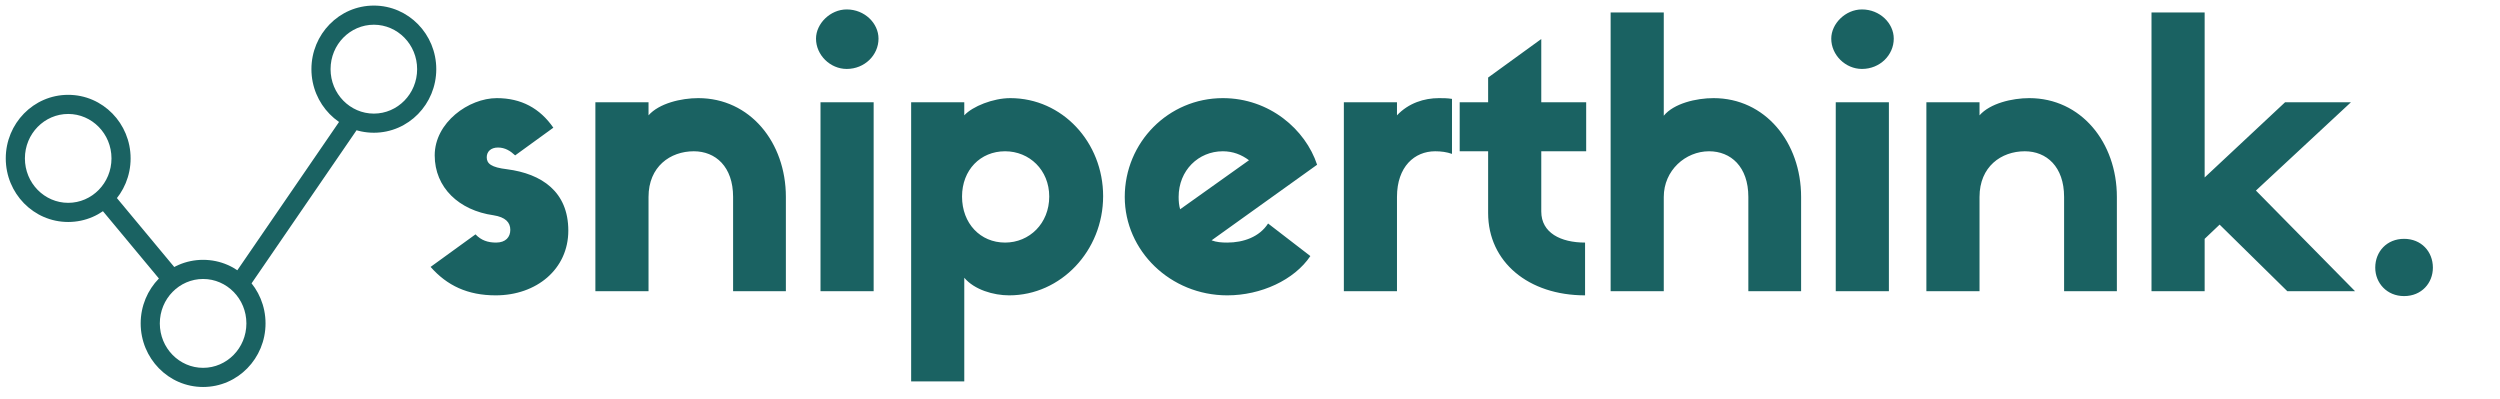
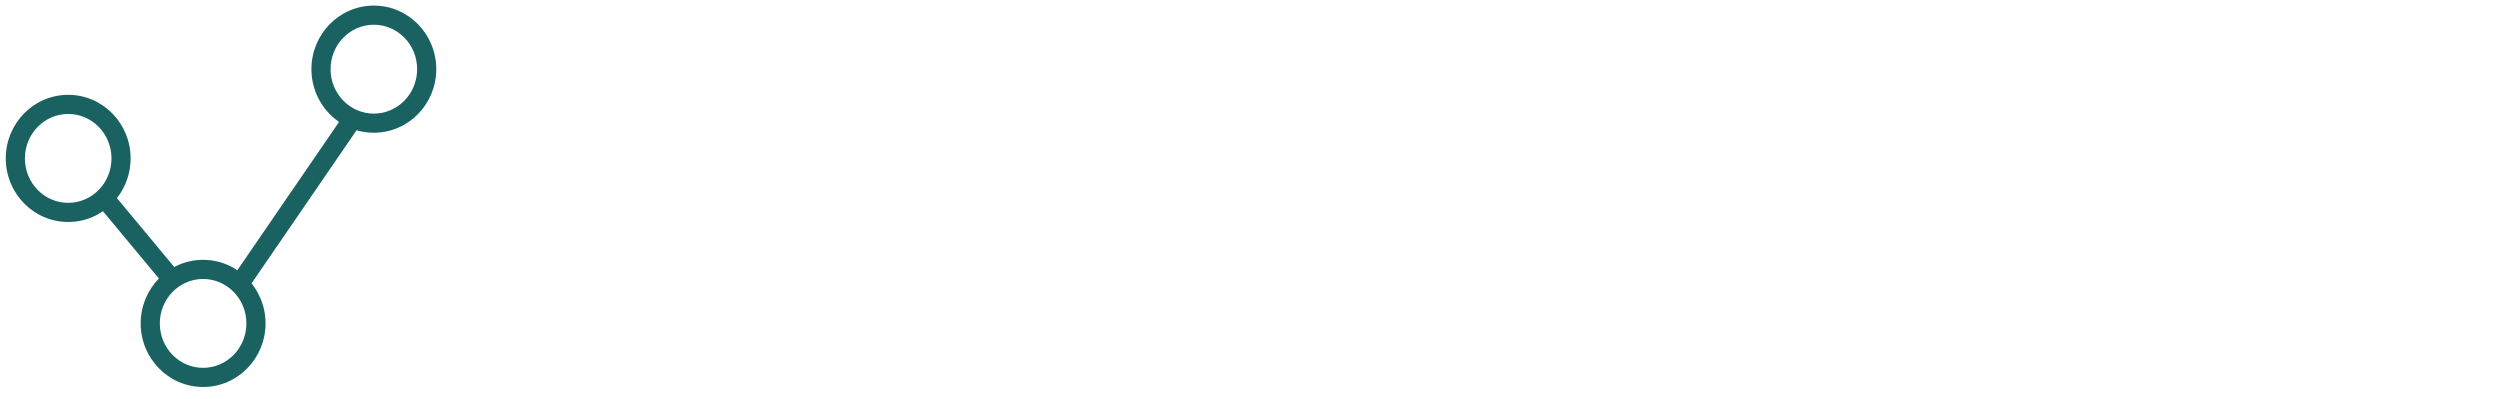
<svg xmlns="http://www.w3.org/2000/svg" width="163" height="26" viewBox="0 0 163 26" fill="none">
  <path d="M23.392 8.282L23.744 7.767L22.715 7.062L22.363 7.576L23.392 8.282ZM15.204 18.015L14.851 18.53L15.881 19.235L16.233 18.721L15.204 18.015ZM7.893 10.328H7.269C7.269 11.94 5.992 13.225 4.446 13.225V13.849V14.473C6.707 14.473 8.516 12.604 8.516 10.328H7.893ZM4.446 13.849V13.225C2.9 13.225 1.624 11.94 1.624 10.328H1H0.376C0.376 12.604 2.186 14.473 4.446 14.473V13.849ZM1 10.328H1.624C1.624 8.715 2.9 7.43 4.446 7.43V6.806V6.183C2.186 6.183 0.376 8.051 0.376 10.328H1ZM4.446 6.806V7.43C5.992 7.43 7.269 8.715 7.269 10.328H7.893H8.516C8.516 8.051 6.707 6.183 4.446 6.183V6.806ZM16.689 21.086H16.065C16.065 22.699 14.789 23.983 13.242 23.983V24.607V25.231C15.503 25.231 17.313 23.362 17.313 21.086H16.689ZM13.242 24.607V23.983C11.696 23.983 10.42 22.699 10.42 21.086H9.796H9.172C9.172 23.362 10.982 25.231 13.242 25.231V24.607ZM9.796 21.086H10.42C10.42 19.473 11.696 18.189 13.242 18.189V17.565V16.941C10.982 16.941 9.172 18.809 9.172 21.086H9.796ZM13.242 17.565V18.189C14.789 18.189 16.065 19.473 16.065 21.086H16.689H17.313C17.313 18.809 15.503 16.941 13.242 16.941V17.565ZM27.821 4.509H27.197C27.197 6.122 25.921 7.407 24.375 7.407V8.031V8.654C26.635 8.654 28.445 6.786 28.445 4.509H27.821ZM24.375 8.031V7.407C22.829 7.407 21.553 6.122 21.553 4.509H20.929H20.305C20.305 6.786 22.114 8.654 24.375 8.654V8.031ZM20.929 4.509H21.553C21.553 2.897 22.829 1.612 24.375 1.612V0.988V0.364C22.114 0.364 20.305 2.233 20.305 4.509H20.929ZM24.375 0.988V1.612C25.921 1.612 27.197 2.897 27.197 4.509H27.821H28.445C28.445 2.233 26.635 0.364 24.375 0.364V0.988ZM22.877 7.929L22.363 7.576L15.204 18.015L15.719 18.368L16.233 18.721L23.392 8.282L22.877 7.929ZM6.678 12.755L6.199 13.154L11.013 18.942L11.492 18.543L11.972 18.144L7.158 12.356L6.678 12.755Z" fill="#1A6262" />
-   <path d="M32.174 14.035C29.929 13.718 28.343 12.23 28.343 10.131C28.343 7.984 30.564 6.398 32.394 6.398C33.98 6.398 35.2 7.057 36.078 8.326L33.589 10.131C33.272 9.838 32.931 9.619 32.467 9.619C32.003 9.619 31.735 9.887 31.735 10.253C31.735 10.668 32.028 10.912 33.053 11.034C35.322 11.327 37.054 12.498 37.054 15.036C37.054 17.549 34.98 19.257 32.321 19.257C30.491 19.257 29.149 18.622 28.075 17.402L31.003 15.28C31.369 15.67 31.808 15.816 32.345 15.816C32.979 15.816 33.272 15.45 33.272 14.987C33.272 14.499 32.955 14.157 32.174 14.035ZM51.239 12.84V18.988H47.798V12.84C47.798 10.863 46.652 9.863 45.236 9.863C43.699 9.863 42.284 10.863 42.284 12.84V18.988H38.819V6.666H42.284V7.52C42.967 6.74 44.407 6.398 45.529 6.398C48.896 6.398 51.239 9.277 51.239 12.84ZM55.205 4.495C54.132 4.495 53.204 3.592 53.204 2.519C53.204 1.543 54.132 0.615 55.205 0.615C56.376 0.615 57.279 1.518 57.279 2.519C57.279 3.592 56.376 4.495 55.205 4.495ZM56.962 6.666V18.988H53.497V6.666H56.962ZM62.871 24.869H59.407V6.666H62.871V7.52C63.408 6.935 64.75 6.398 65.872 6.398C69.264 6.398 71.924 9.277 71.924 12.791C71.924 16.353 69.166 19.257 65.799 19.257C64.774 19.257 63.53 18.891 62.871 18.11V24.869ZM65.531 9.863C63.92 9.863 62.725 11.083 62.725 12.815C62.725 14.572 63.92 15.816 65.531 15.816C67.117 15.816 68.41 14.572 68.41 12.815C68.41 11.083 67.117 9.863 65.531 9.863ZM82.679 14.572L85.436 16.695C84.387 18.256 82.215 19.257 80.019 19.257C76.311 19.257 73.334 16.353 73.334 12.84C73.334 9.277 76.189 6.398 79.726 6.398C82.776 6.398 85.119 8.448 85.875 10.741L78.995 15.67C79.312 15.792 79.653 15.816 80.019 15.816C81.068 15.816 82.118 15.45 82.679 14.572ZM76.847 12.84C76.847 13.132 76.872 13.401 76.945 13.645L81.434 10.448C80.946 10.082 80.385 9.863 79.726 9.863C78.141 9.863 76.847 11.107 76.847 12.84ZM94.67 6.447V10.034C94.329 9.912 93.963 9.863 93.572 9.863C92.23 9.863 91.083 10.863 91.083 12.84V18.988H87.619V6.666H91.083V7.52C91.84 6.715 92.865 6.398 93.816 6.398C94.109 6.398 94.353 6.398 94.67 6.447ZM103.419 9.863H100.491V13.791C100.491 15.182 101.76 15.816 103.346 15.816V19.257C99.661 19.257 97.026 17.085 97.026 13.889V9.863H95.172V6.666H97.026V5.056L100.491 2.543V6.666H103.419V9.863ZM117.432 12.84V18.988H113.992V12.84C113.992 10.863 112.845 9.863 111.43 9.863C109.893 9.863 108.478 11.107 108.478 12.84V18.988H105.013V0.811H108.478V7.545C109.136 6.74 110.6 6.398 111.723 6.398C115.09 6.398 117.432 9.277 117.432 12.84ZM121.399 4.495C120.325 4.495 119.398 3.592 119.398 2.519C119.398 1.543 120.325 0.615 121.399 0.615C122.57 0.615 123.473 1.518 123.473 2.519C123.473 3.592 122.57 4.495 121.399 4.495ZM123.156 6.666V18.988H119.691V6.666H123.156ZM138.02 12.84V18.988H134.579V12.84C134.579 10.863 133.432 9.863 132.017 9.863C130.48 9.863 129.065 10.863 129.065 12.84V18.988H125.6V6.666H129.065V7.52C129.748 6.74 131.188 6.398 132.31 6.398C135.677 6.398 138.02 9.277 138.02 12.84ZM144.719 14.645L143.743 15.572V18.988H140.278V0.811H143.743V11.571L148.989 6.666H153.283L147.086 12.425L153.551 18.988H149.135L144.719 14.645ZM156.745 15.572C157.868 15.572 158.624 16.402 158.624 17.451C158.624 18.451 157.892 19.305 156.745 19.305C155.623 19.305 154.866 18.451 154.866 17.451C154.866 16.402 155.623 15.572 156.745 15.572Z" fill="#1A6262" />
</svg>